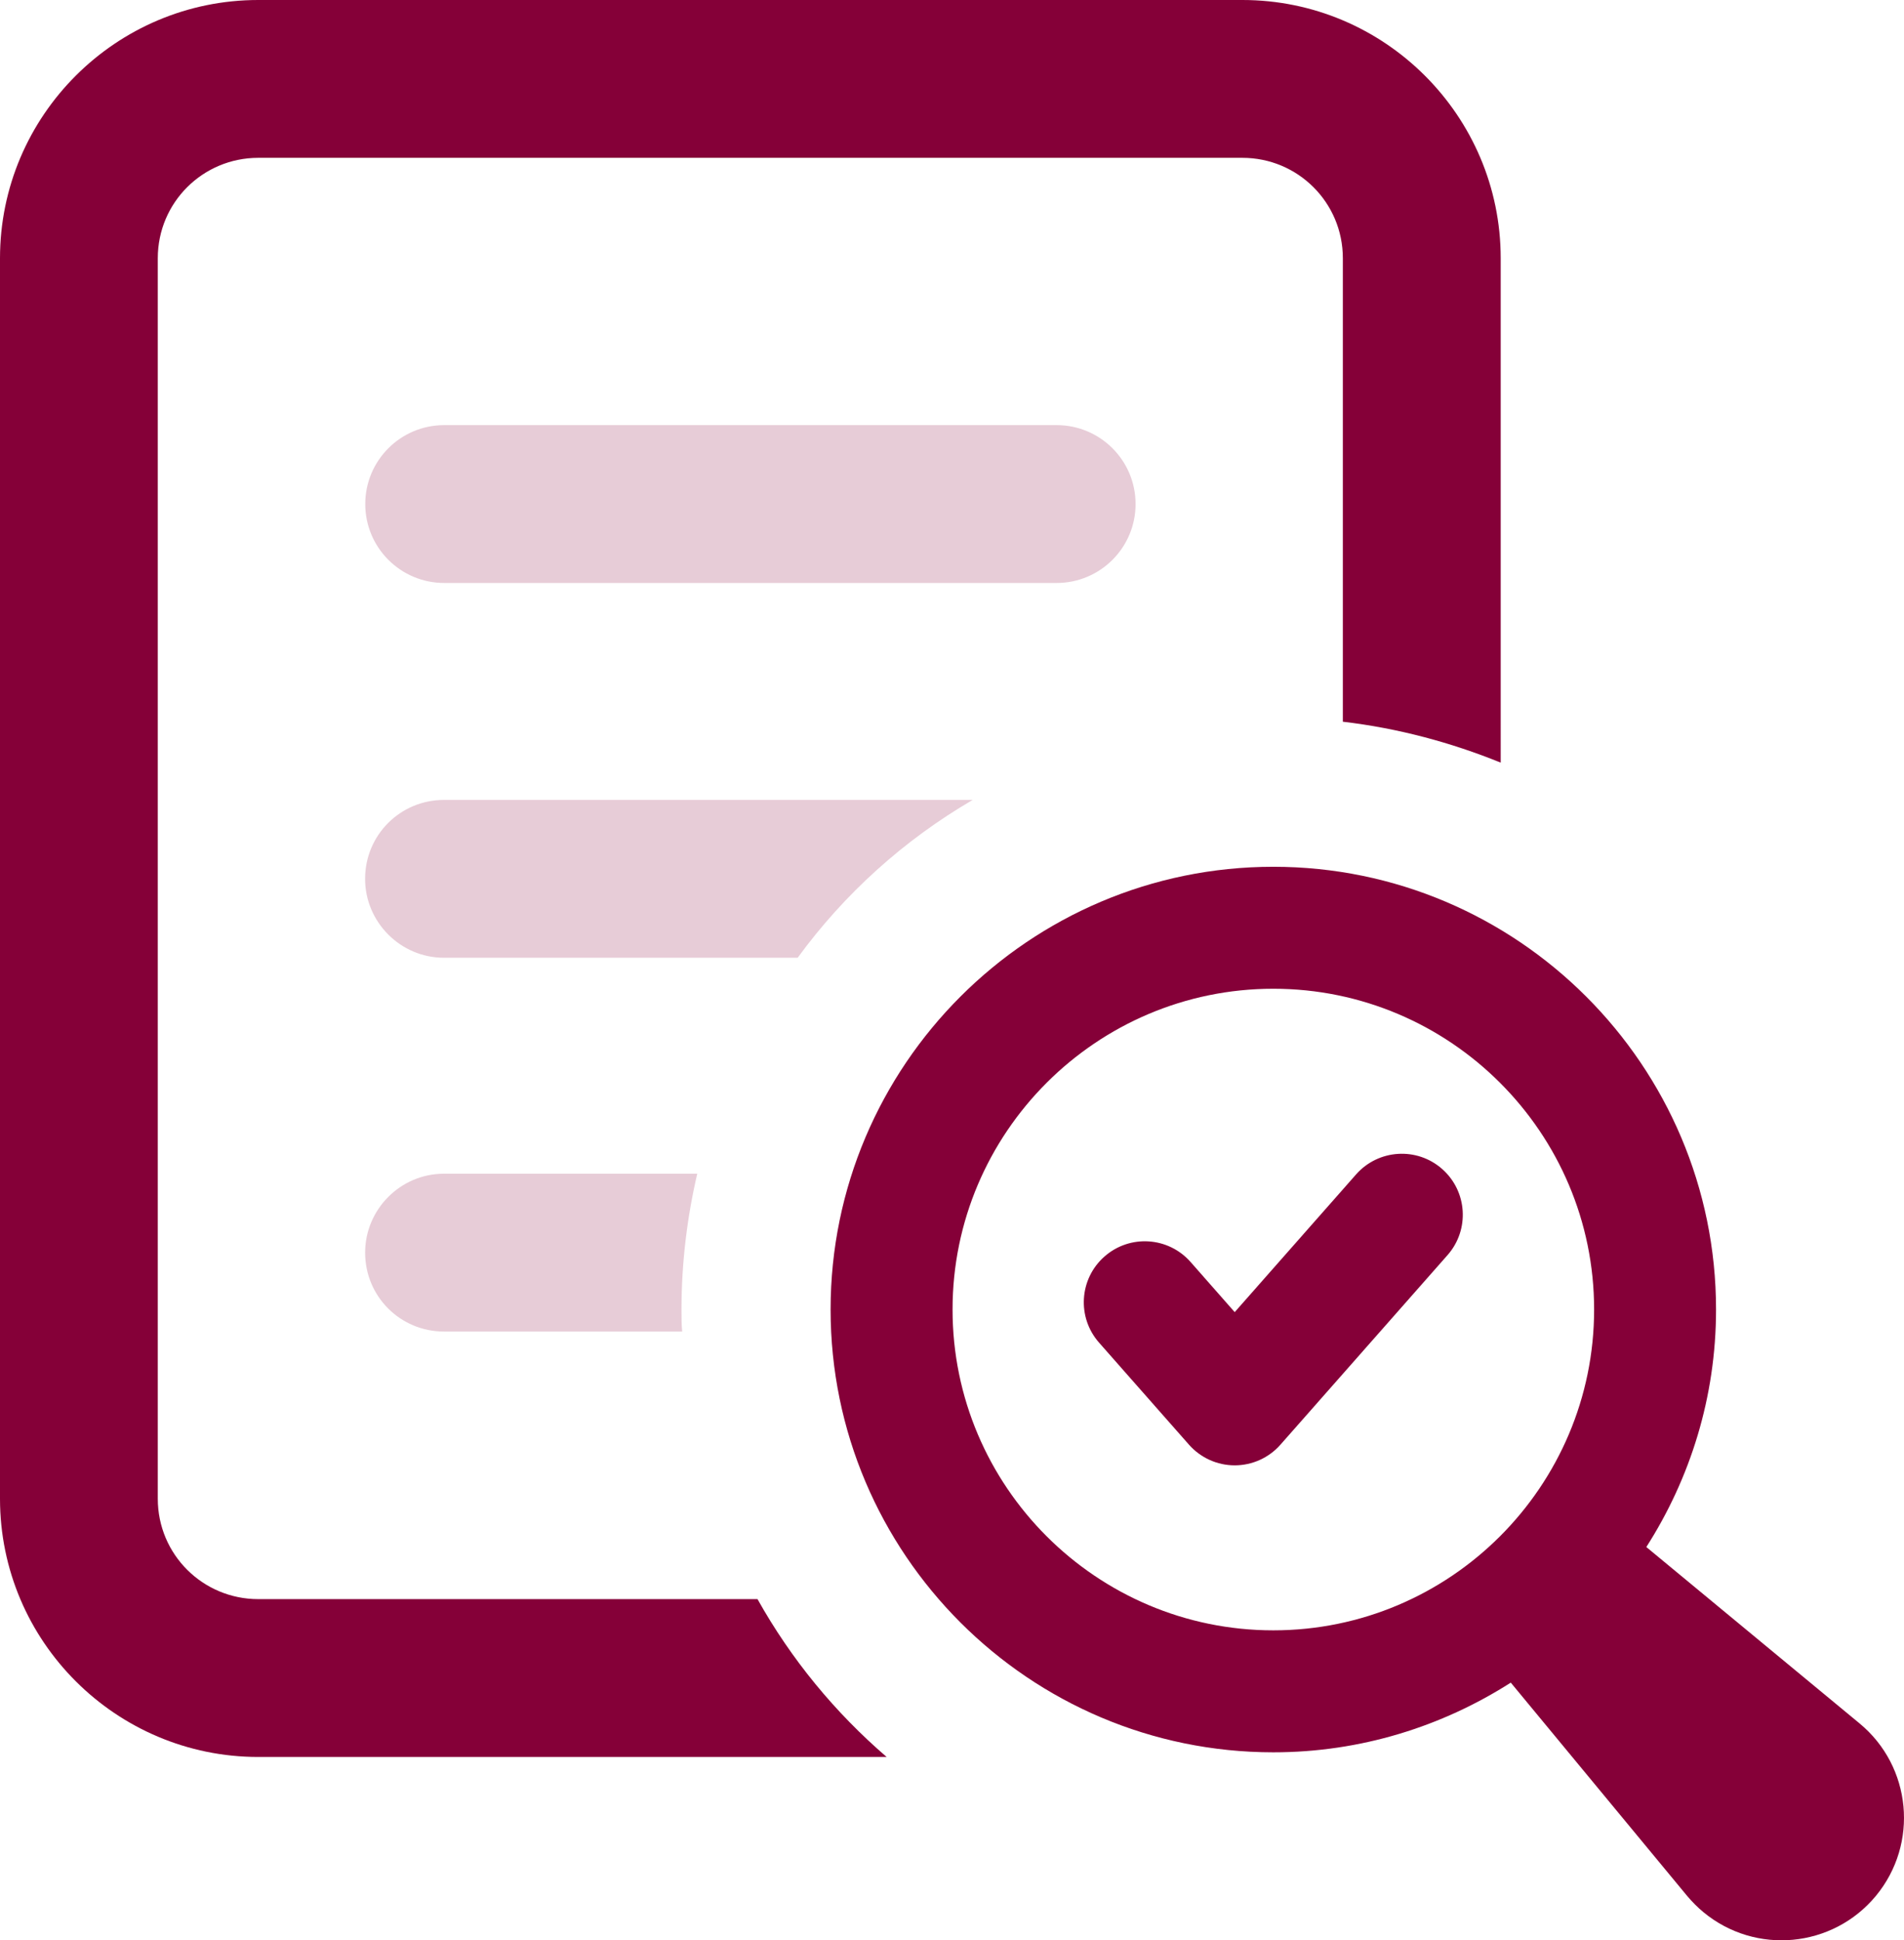
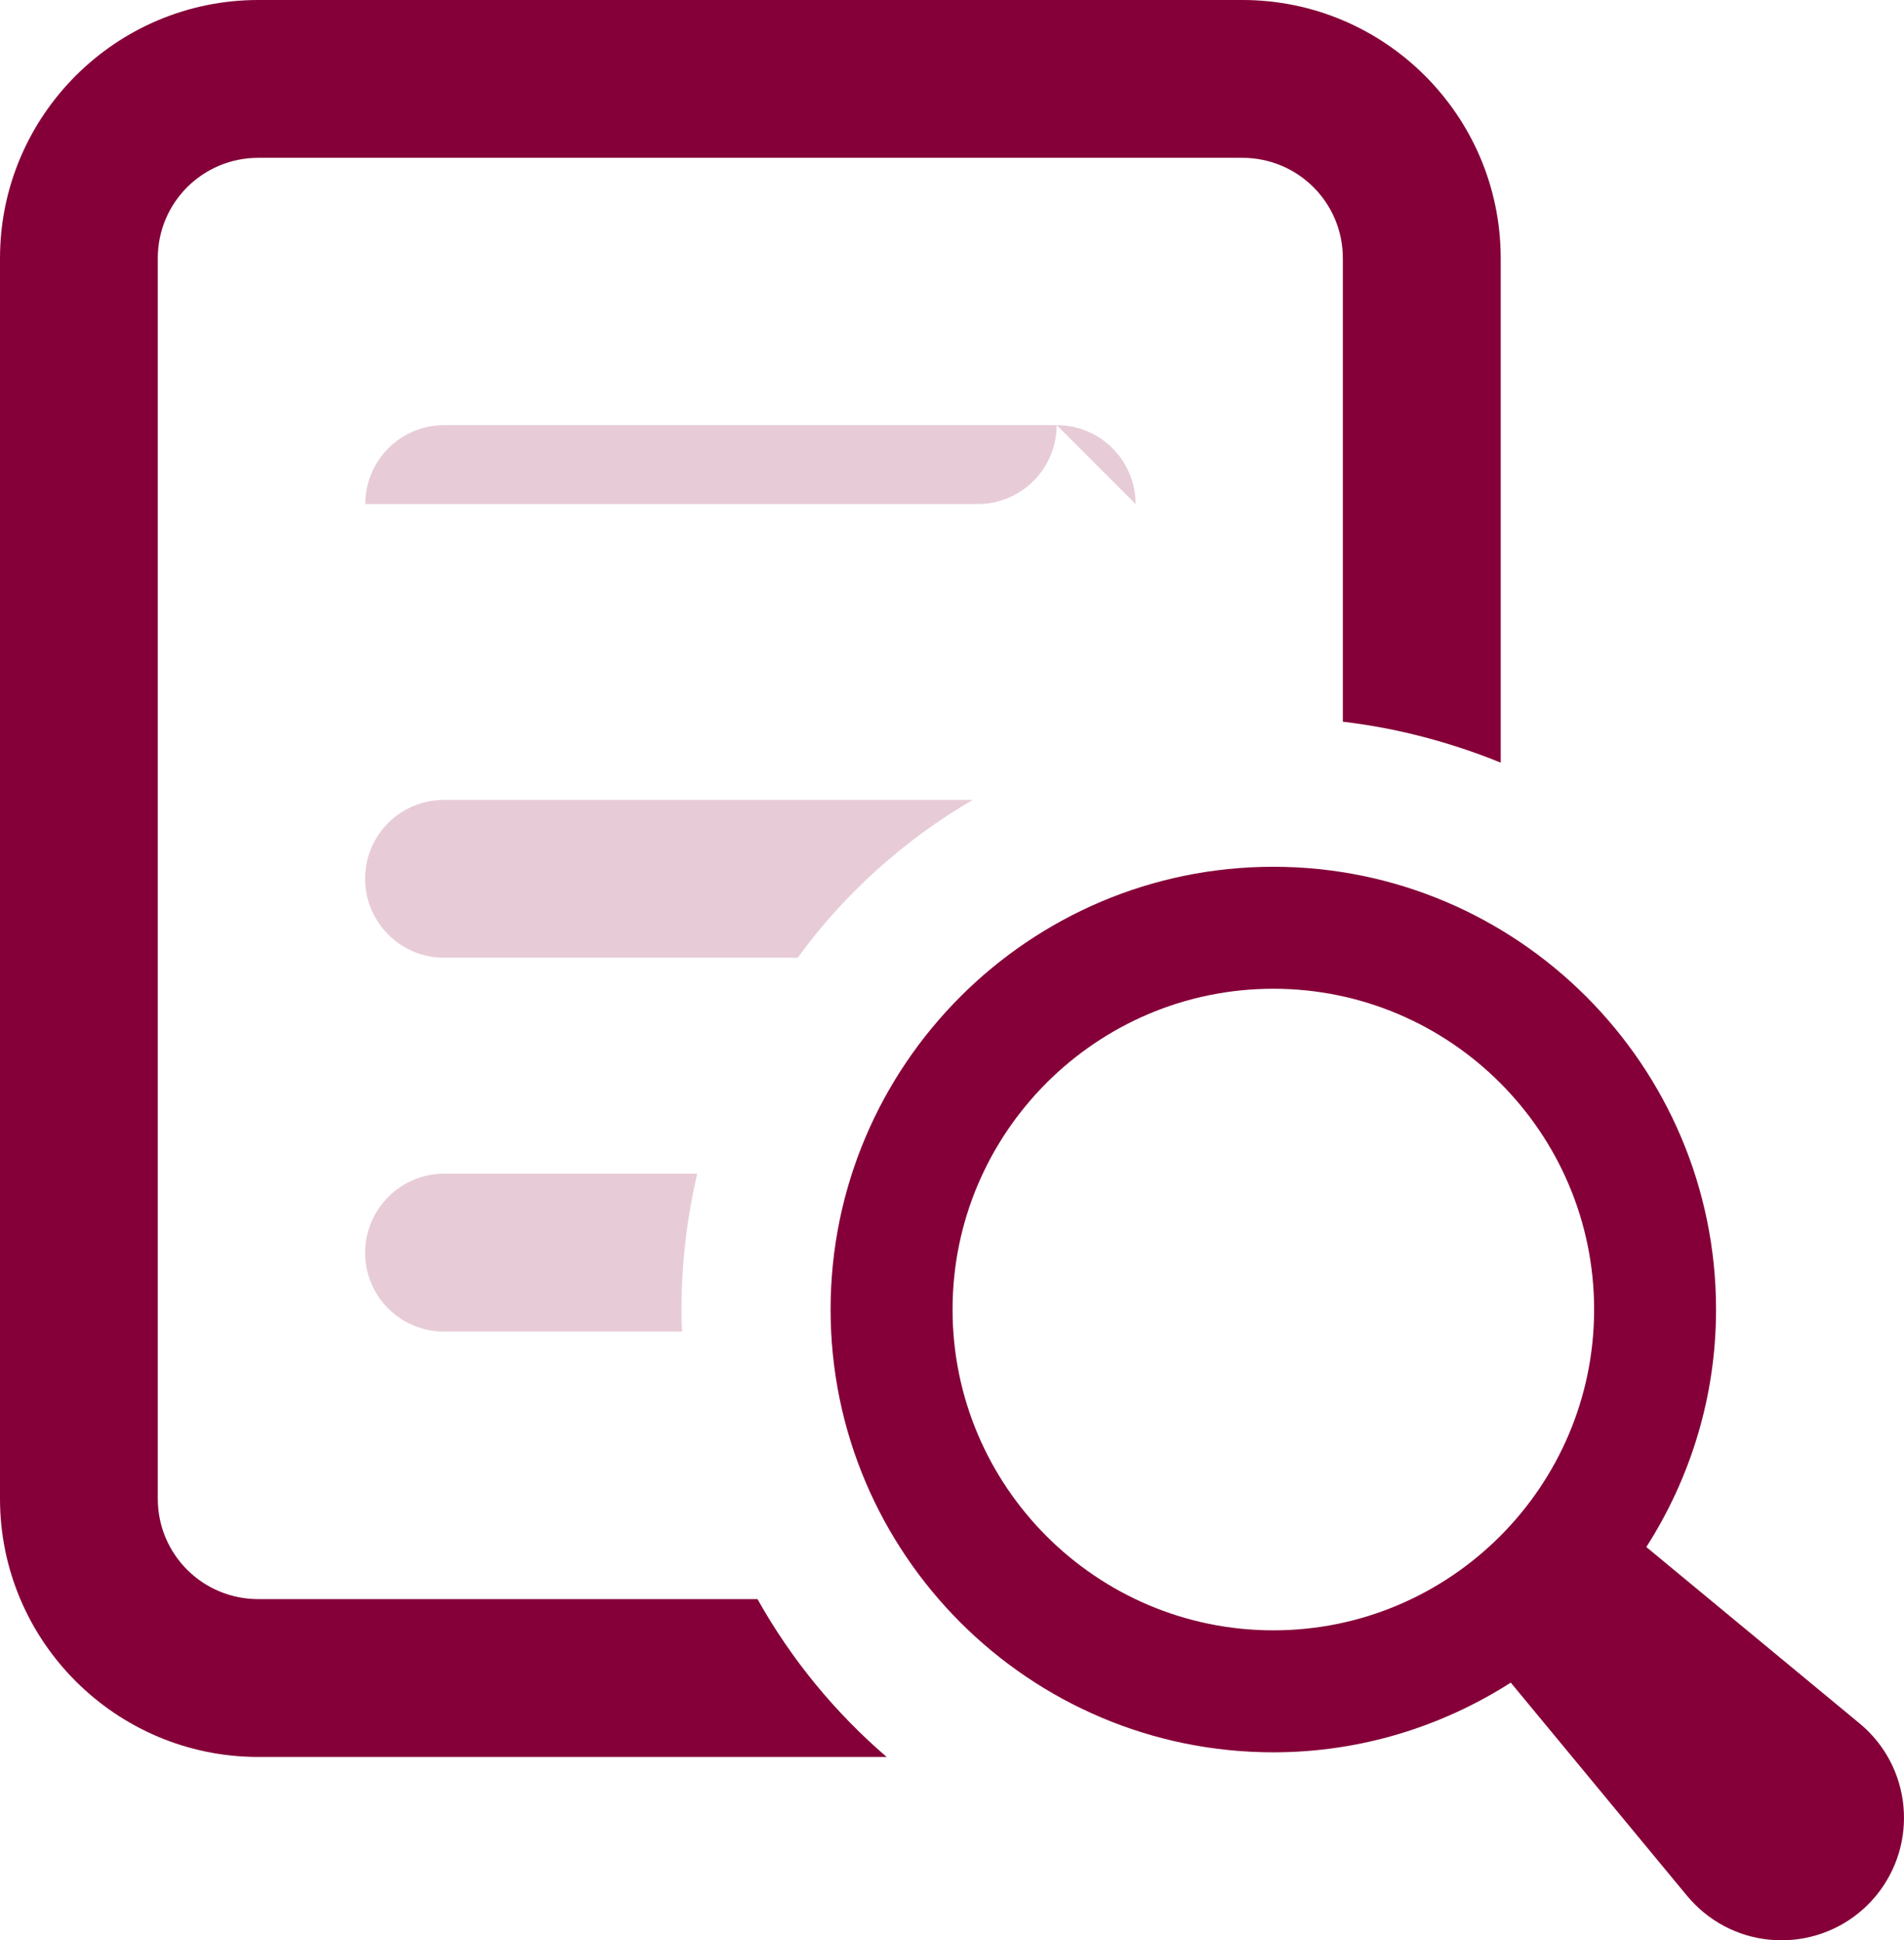
<svg xmlns="http://www.w3.org/2000/svg" id="Layer_2" viewBox="0 0 58.56 59.67">
  <defs>
    <style>.cls-1{fill:#e7ccd7;}.cls-1,.cls-2{stroke-width:0px;}.cls-2{fill:#850038;}</style>
  </defs>
  <g id="Layer_1-2">
    <path class="cls-2" d="M7.942,49.178c-1.699,0-3.089-1.368-3.089-3.089V7.943c0-1.721,1.39-3.089,3.089-3.089h30.271c1.698,0,3.088,1.368,3.088,3.089v14.252c1.699.199,3.331.64,4.855,1.258V7.943c0-4.391-3.575-7.943-7.943-7.943H7.942C3.574,0,0,3.552,0,7.943v38.146c0,4.391,3.574,7.943,7.942,7.943h19.328c-1.589-1.368-2.935-3.001-3.972-4.854H7.942Z" />
    <path class="cls-1" d="M29.916,24.6H13.657c-1.347,0-2.428,1.081-2.428,2.427,0,1.324,1.081,2.427,2.428,2.427h10.876c1.434-1.964,3.265-3.619,5.383-4.854" />
-     <path class="cls-1" d="M34.926,15.501c0-1.34-1.087-2.427-2.427-2.427H13.661c-1.34,0-2.427,1.087-2.427,2.427s1.087,2.427,2.427,2.427h18.838c1.34,0,2.427-1.087,2.427-2.427" />
+     <path class="cls-1" d="M34.926,15.501c0-1.34-1.087-2.427-2.427-2.427H13.661c-1.34,0-2.427,1.087-2.427,2.427h18.838c1.34,0,2.427-1.087,2.427-2.427" />
    <path class="cls-1" d="M13.657,36.095c-1.347,0-2.427,1.103-2.427,2.427,0,1.346,1.08,2.427,2.427,2.427h7.324c-.021-.221-.021-.441-.021-.684,0-1.434.176-2.846.485-4.17h-7.788Z" />
    <path class="cls-2" d="M57.193,53l-6.558-5.424c1.351-2.113,2.144-4.615,2.144-7.304,0-7.508-6.109-13.616-13.616-13.616s-13.617,6.108-13.617,13.616,6.108,13.617,13.617,13.617c2.688,0,5.189-.794,7.303-2.143l5.423,6.558c.146.173.322.353.503.502,1.603,1.326,3.978,1.101,5.304-.502,1.325-1.604,1.101-3.979-.503-5.304M29.297,40.272c0-5.439,4.426-9.865,9.866-9.865s9.866,4.426,9.866,9.865-4.427,9.866-9.866,9.866-9.866-4.426-9.866-9.866" />
-     <path class="cls-2" d="M41.708,36.117l-3.733,4.235-1.358-1.543c-.685-.777-1.87-.853-2.647-.167-.778.684-.852,1.87-.168,2.647l2.766,3.139c.357.404.869.636,1.407.636s1.052-.232,1.407-.636l5.14-5.831c.684-.777.61-1.962-.167-2.647-.777-.685-1.962-.609-2.647.167" />
  </g>
</svg>